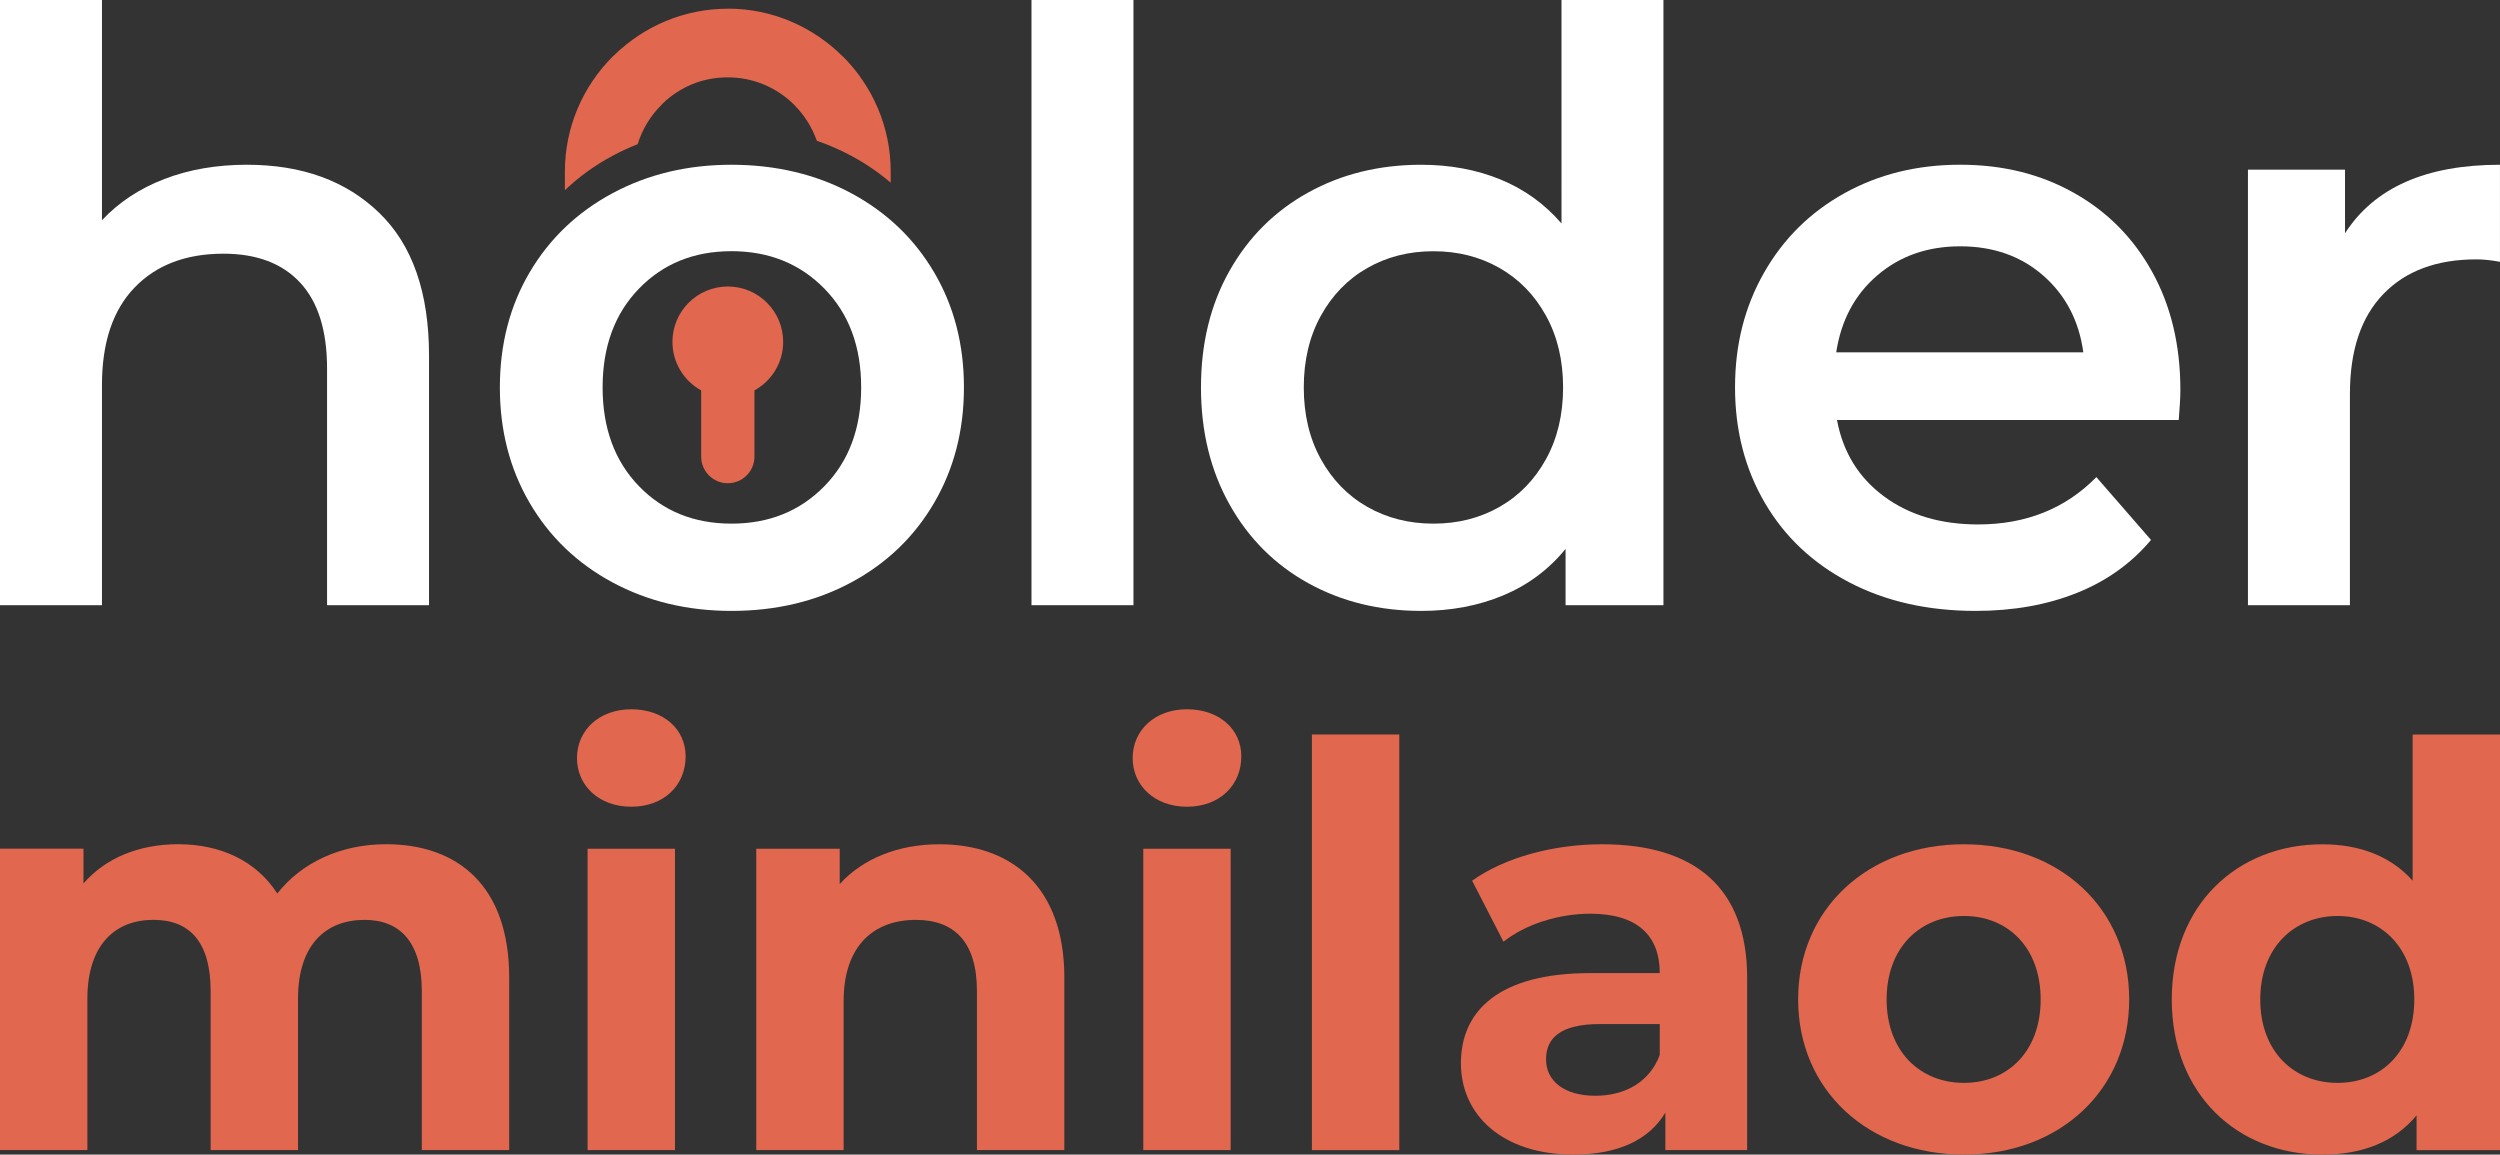
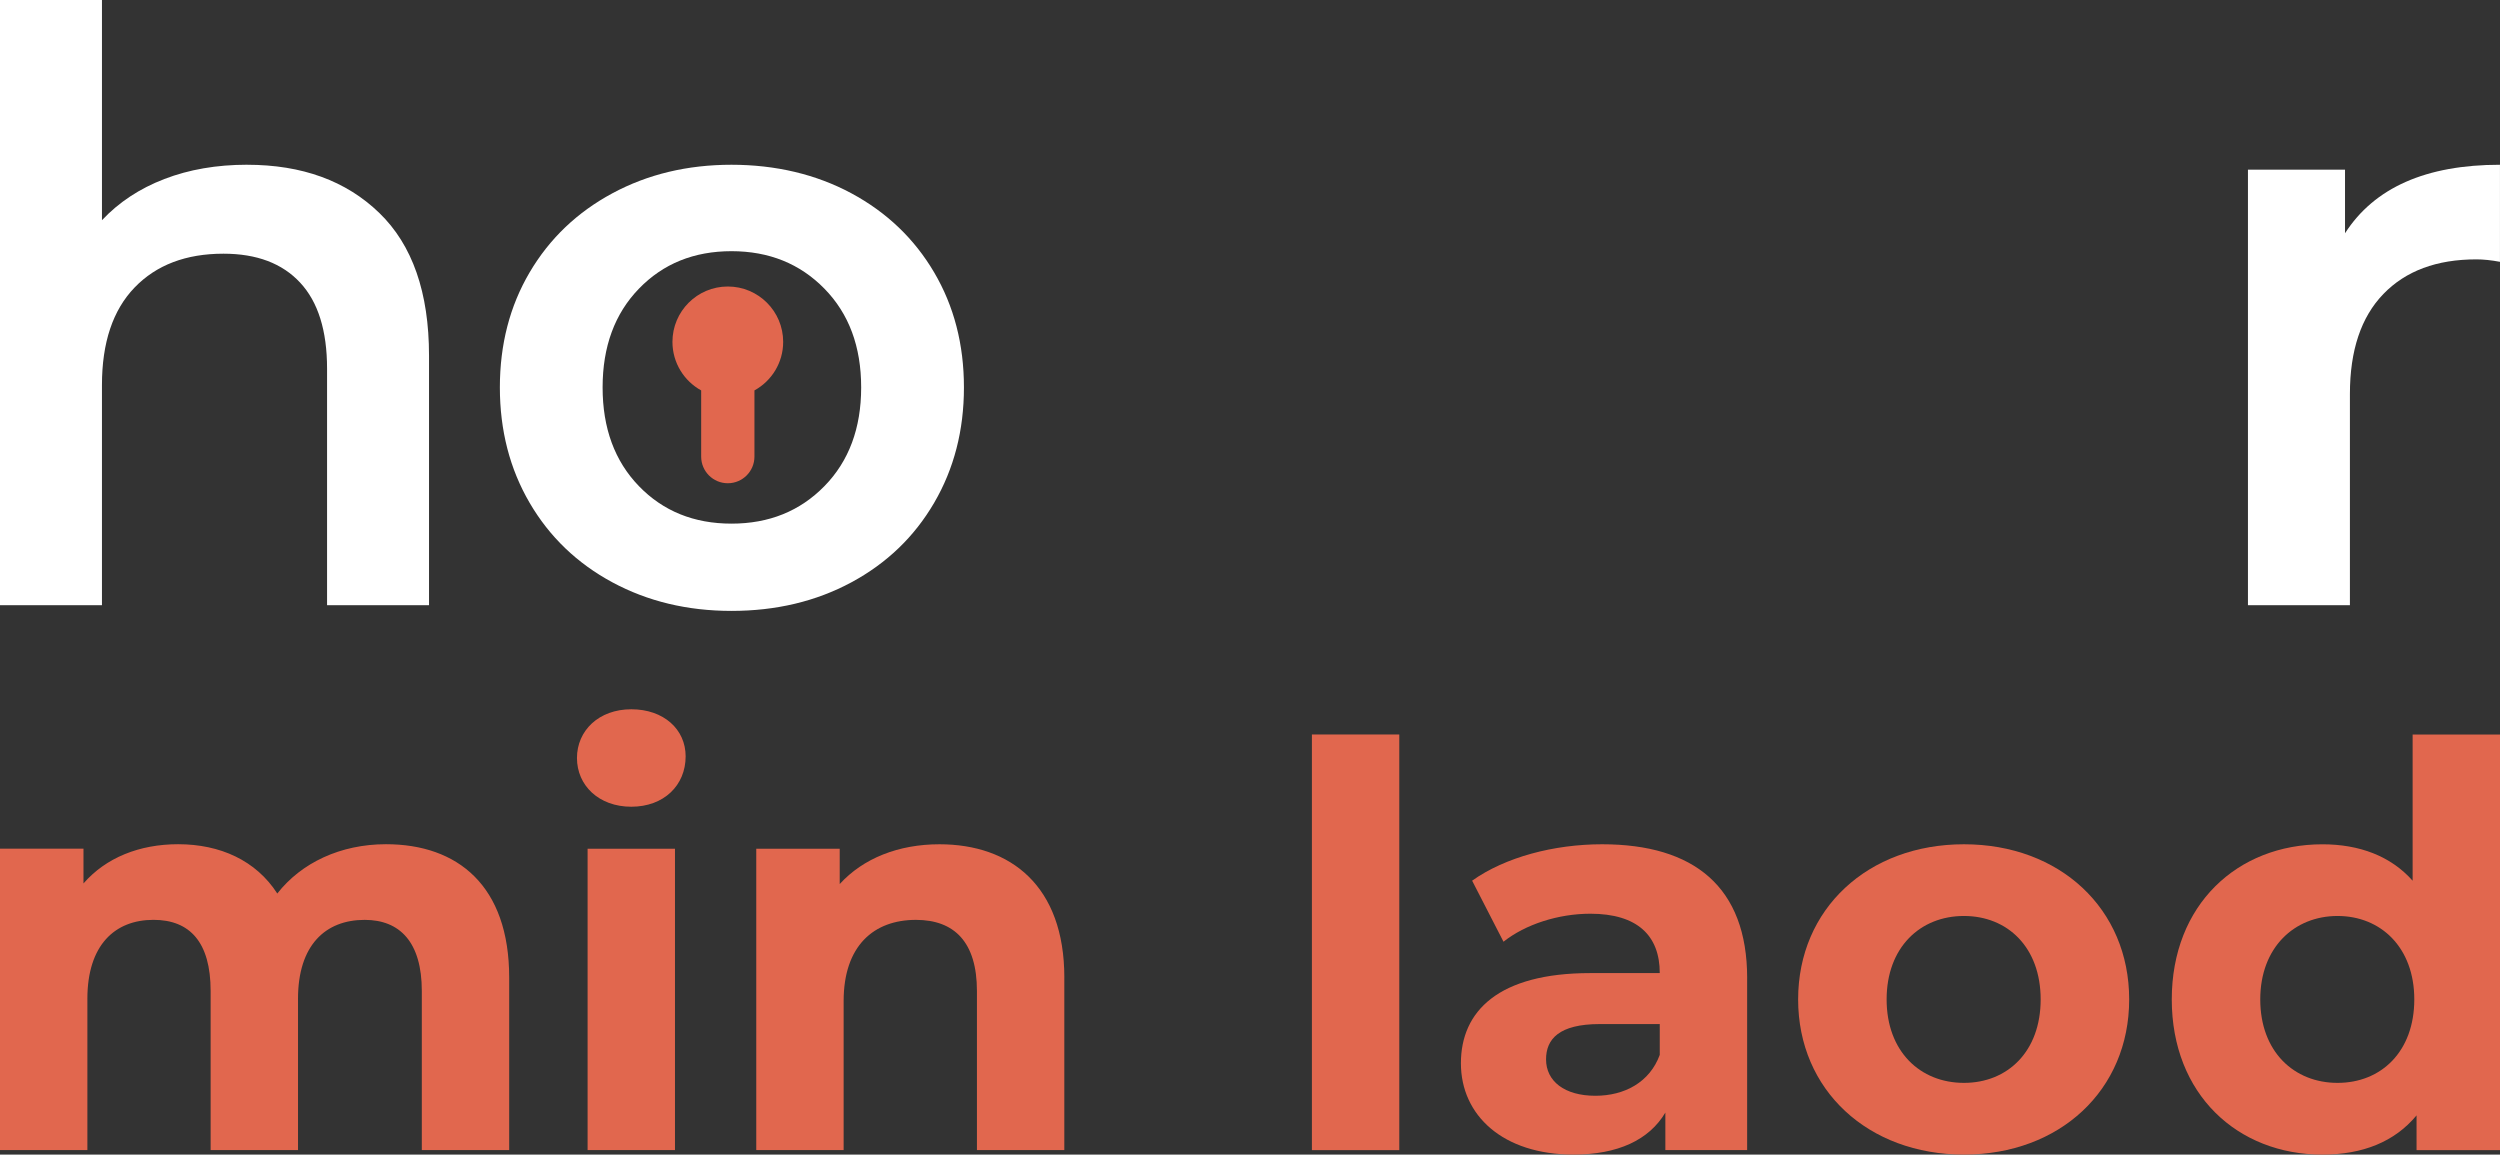
<svg xmlns="http://www.w3.org/2000/svg" id="Layer_2" viewBox="0 0 898.14 414.79">
  <rect x="0" y="0" width="898.14" height="414.79" fill="#333333" stroke="none" />
  <defs>
    <style>.cls-1{fill:#fff;}.cls-2{fill-rule:evenodd;}.cls-2,.cls-3{fill:#e1674e;}</style>
  </defs>
  <g id="Layer_1-2">
    <g id="holder_minilaod">
      <g id="minilaod">
        <path class="cls-3" d="M182.93,351.2v61.98h-31.39v-57.15c0-17.51-7.85-25.56-20.53-25.56-14.09,0-23.95,9.06-23.95,28.37v54.33h-31.39v-57.15c0-17.51-7.45-25.56-20.53-25.56-13.89,0-23.75,9.06-23.75,28.37v54.33H0v-108.26H29.99v12.48c8.05-9.26,20.12-14.09,34.01-14.09,15.09,0,27.97,5.84,35.62,17.71,8.65-11.07,22.74-17.71,39.04-17.71,25.76,0,44.27,14.89,44.27,47.89Z" />
        <path class="cls-3" d="M207.28,272.32c0-9.86,7.85-17.51,19.52-17.51s19.52,7.24,19.52,16.9c0,10.46-7.85,18.11-19.52,18.11s-19.52-7.65-19.52-17.51Zm3.82,32.6h31.39v108.26h-31.39v-108.26Z" />
        <path class="cls-3" d="M382.36,351.2v61.98h-31.39v-57.15c0-17.51-8.05-25.56-21.93-25.56-15.09,0-25.96,9.26-25.96,29.18v53.53h-31.39v-108.26h29.98v12.68c8.45-9.26,21.13-14.29,35.82-14.29,25.56,0,44.88,14.89,44.88,47.89Z" />
-         <path class="cls-3" d="M406.91,272.32c0-9.86,7.85-17.51,19.52-17.51s19.52,7.24,19.52,16.9c0,10.46-7.85,18.11-19.52,18.11s-19.52-7.65-19.52-17.51Zm3.82,32.6h31.39v108.26h-31.39v-108.26Z" />
        <path class="cls-3" d="M471.31,263.87h31.39v149.32h-31.39v-149.32Z" />
        <path class="cls-3" d="M627.67,351.4v61.78h-29.38v-13.48c-5.84,9.86-17.1,15.09-33,15.09-25.36,0-40.45-14.09-40.45-32.8s13.48-32.4,46.49-32.4h24.95c0-13.48-8.05-21.33-24.95-21.33-11.47,0-23.34,3.82-31.19,10.06l-11.27-21.93c11.87-8.45,29.38-13.08,46.69-13.08,33,0,52.12,15.29,52.12,48.1Zm-31.39,27.57v-11.07h-21.53c-14.69,0-19.32,5.43-19.32,12.68,0,7.85,6.64,13.08,17.71,13.08,10.46,0,19.52-4.83,23.14-14.69Z" />
        <path class="cls-3" d="M645.99,359.05c0-32.6,25.15-55.74,59.57-55.74s59.36,23.14,59.36,55.74-24.95,55.74-59.36,55.74-59.57-23.14-59.57-55.74Zm87.13,0c0-18.71-11.87-29.98-27.57-29.98s-27.77,11.27-27.77,29.98,12.07,29.98,27.77,29.98,27.57-11.27,27.57-29.98Z" />
        <path class="cls-3" d="M898.14,263.87v149.32h-29.98v-12.48c-7.85,9.46-19.32,14.09-33.81,14.09-30.59,0-54.13-21.73-54.13-55.74s23.54-55.74,54.13-55.74c13.28,0,24.55,4.23,32.4,13.08v-52.52h31.39Zm-30.79,95.18c0-18.71-12.07-29.98-27.57-29.98s-27.77,11.27-27.77,29.98,12.07,29.98,27.77,29.98,27.57-11.27,27.57-29.98Z" />
      </g>
      <g id="holder">
        <path class="cls-1" d="M88.78,59.19c19.73,0,35.55,5.76,47.47,17.29,11.92,11.52,17.88,28.62,17.88,51.28v89.66h-36.63v-84.97c0-13.67-3.22-23.98-9.67-30.91-6.45-6.94-15.63-10.4-27.54-10.4-13.48,0-24.13,4.05-31.94,12.16-7.81,8.11-11.72,19.78-11.72,35.02v79.11H0V0H36.63V79.11c6.06-6.45,13.53-11.38,22.42-14.8,8.89-3.42,18.8-5.13,29.74-5.13" />
-         <rect class="cls-1" x="370.57" width="36.63" height="217.42" />
-         <path class="cls-1" d="M514.97,188.12c8.79,0,16.7-2,23.73-6.01,7.03-4,12.6-9.72,16.7-17.14,4.1-7.42,6.15-16.02,6.15-25.78s-2.05-18.36-6.15-25.78c-4.1-7.42-9.67-13.14-16.7-17.14-7.03-4.01-14.94-6.01-23.73-6.01s-16.7,2-23.73,6.01c-7.03,4-12.6,9.72-16.7,17.14-4.1,7.42-6.15,16.02-6.15,25.78s2.05,18.36,6.15,25.78c4.1,7.42,9.67,13.14,16.7,17.14,7.03,4,14.94,6.01,23.73,6.01M597.6,0V217.42h-35.16v-20.22c-6.06,7.42-13.53,12.99-22.41,16.7-8.89,3.71-18.71,5.57-29.45,5.57-15.04,0-28.57-3.32-40.58-9.96-12.01-6.64-21.44-16.07-28.28-28.28-6.84-12.21-10.26-26.22-10.26-42.05s3.42-29.79,10.26-41.9c6.84-12.11,16.26-21.49,28.28-28.13,12.01-6.64,25.54-9.96,40.58-9.96,10.35,0,19.83,1.76,28.42,5.27,8.6,3.52,15.92,8.79,21.98,15.82V0h36.63Z" />
-         <path class="cls-1" d="M704.21,88.49c-11.72,0-21.64,3.47-29.74,10.4-8.11,6.94-13.04,16.16-14.8,27.69h88.78c-1.56-11.33-6.35-20.51-14.36-27.54-8.01-7.03-17.97-10.55-29.89-10.55m79.11,51.57c0,2.54-.2,6.15-.59,10.84h-122.77c2.15,11.53,7.76,20.66,16.85,27.4,9.08,6.74,20.37,10.11,33.84,10.11,17.19,0,31.35-5.67,42.49-17l19.63,22.56c-7.03,8.4-15.92,14.75-26.66,19.05-10.75,4.3-22.86,6.45-36.33,6.45-17.19,0-32.33-3.42-45.42-10.26-13.09-6.84-23.2-16.36-30.33-28.57-7.13-12.21-10.7-26.03-10.7-41.46s3.47-28.96,10.4-41.17c6.94-12.21,16.55-21.73,28.86-28.57,12.31-6.84,26.18-10.26,41.61-10.26s28.86,3.37,40.88,10.11c12.01,6.74,21.39,16.21,28.13,28.42,6.74,12.21,10.11,26.32,10.11,42.34" />
        <path class="cls-1" d="M842.46,83.8c10.55-16.41,29.11-24.61,55.67-24.61v34.87c-3.13-.59-5.96-.88-8.5-.88-14.26,0-25.39,4.15-33.4,12.45-8.01,8.3-12.01,20.27-12.01,35.89v75.89h-36.63V60.95h34.87v22.86Z" />
-         <path class="cls-3" d="M261.47,3.1c16.06,0,30.69,6.59,41.32,17.21l.02-.03c10.6,10.6,17.18,25.23,17.18,41.34v4.03c-4.25-3.66-8.96-6.88-14.13-9.66-3.98-2.14-8.12-3.94-12.42-5.42-1.7-4.88-4.49-9.25-8.08-12.84l.02-.02-.02-.02c-6.11-6.11-14.57-9.9-23.9-9.9s-17.29,3.58-23.35,9.38l-.54,.58c-3.88,3.88-6.83,8.69-8.48,14.05-3.11,1.22-6.14,2.62-9.09,4.21-6.39,3.44-12.08,7.55-17.06,12.33v-6.69c0-16.11,6.58-30.74,17.18-41.34l.78-.72c10.56-10.18,24.87-16.46,40.56-16.46" />
        <path class="cls-1" d="M262.79,188.12c13.48,0,24.61-4.49,33.4-13.48,8.79-8.99,13.19-20.8,13.19-35.46s-4.39-26.47-13.19-35.46c-8.79-8.99-19.93-13.48-33.4-13.48s-24.57,4.49-33.26,13.48c-8.69,8.98-13.04,20.8-13.04,35.46s4.35,26.47,13.04,35.46c8.69,8.98,19.78,13.48,33.26,13.48m0,31.35c-15.82,0-30.08-3.42-42.78-10.26-12.7-6.84-22.61-16.36-29.74-28.57-7.13-12.21-10.69-26.03-10.69-41.46s3.56-29.2,10.69-41.32c7.13-12.11,17.04-21.59,29.74-28.42,12.7-6.84,26.96-10.25,42.78-10.25s30.37,3.42,43.07,10.25c12.7,6.84,22.61,16.31,29.74,28.42,7.13,12.11,10.7,25.88,10.7,41.32s-3.57,29.25-10.7,41.46c-7.13,12.21-17.04,21.73-29.74,28.57-12.7,6.84-27.06,10.26-43.07,10.26" />
        <path class="cls-2" d="M261.47,102.93c10.99,0,19.89,8.91,19.89,19.89,0,7.52-4.17,14.06-10.32,17.44v23.78c0,5.28-4.28,9.57-9.57,9.57s-9.57-4.28-9.57-9.57v-23.78c-6.15-3.38-10.32-9.93-10.32-17.44,0-10.99,8.91-19.89,19.89-19.89" />
      </g>
    </g>
  </g>
</svg>